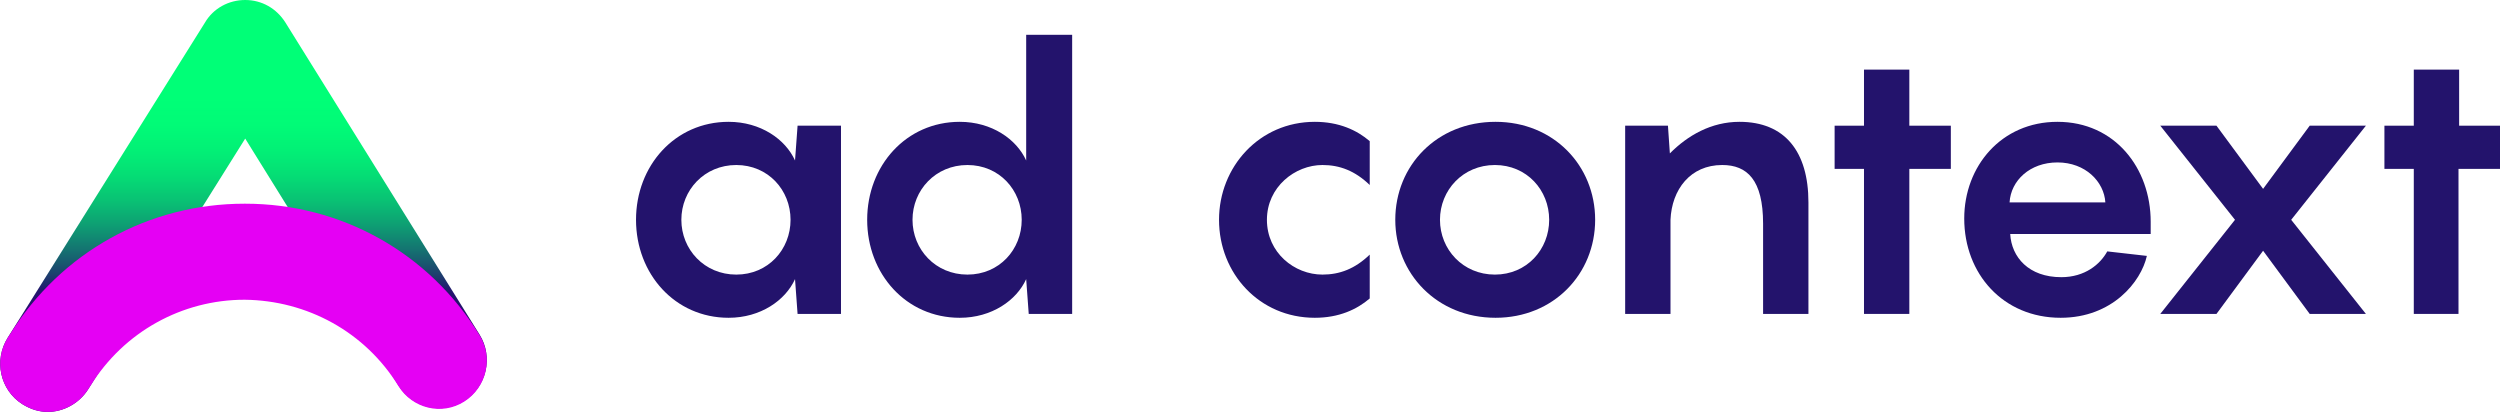
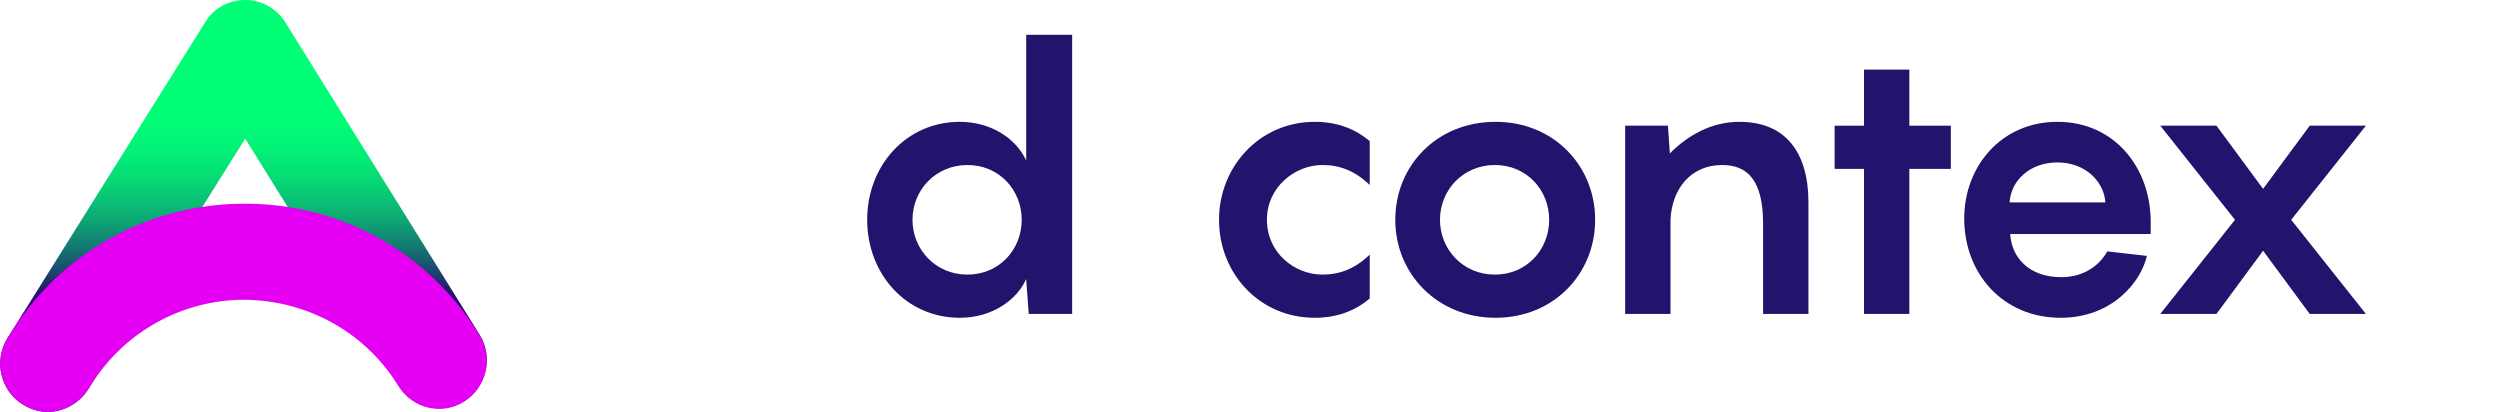
<svg xmlns="http://www.w3.org/2000/svg" width="437" height="72" viewBox="0 0 437 72" fill="none">
-   <path d="M127.361 21.295C132.942 21.295 137.295 24.337 138.97 28.055L139.416 21.971H147.006V54.872H139.416L138.97 48.788C137.295 52.506 132.942 55.548 127.361 55.548C117.985 55.548 111.176 47.886 111.176 38.422C111.176 28.957 117.985 21.295 127.361 21.295ZM128.7 47.999C134.282 47.999 138.188 43.605 138.188 38.422C138.188 33.239 134.282 28.844 128.7 28.844C123.119 28.844 119.101 33.239 119.101 38.422C119.101 43.605 123.119 47.999 128.7 47.999Z" fill="#23136C" />
  <path d="M167.767 21.295C173.348 21.295 177.702 24.337 179.376 28.056V6.084H187.413V54.873H179.822L179.376 48.788C177.702 52.507 173.348 55.549 167.767 55.549C158.391 55.549 151.582 47.887 151.582 38.422C151.582 28.957 158.391 21.295 167.767 21.295ZM169.107 47.999C174.688 47.999 178.595 43.605 178.595 38.422C178.595 33.239 174.688 28.845 169.107 28.845C163.526 28.845 159.507 33.239 159.507 38.422C159.507 43.605 163.526 47.999 169.107 47.999Z" fill="#23136C" />
  <path d="M231.169 28.844C226.369 28.844 221.458 32.675 221.458 38.422C221.458 44.168 226.257 47.999 231.169 47.999C234.183 47.999 236.861 46.985 239.429 44.506V52.168C237.196 54.084 234.071 55.548 229.829 55.548C220.118 55.548 213.086 47.774 213.086 38.422C213.086 29.182 220.118 21.295 229.829 21.295C234.071 21.295 237.196 22.76 239.429 24.675V32.337C236.861 29.858 234.183 28.844 231.169 28.844Z" fill="#23136C" />
  <path d="M243.895 38.422C243.895 28.957 251.15 21.295 261.419 21.295C271.577 21.295 278.832 28.957 278.832 38.422C278.832 47.886 271.577 55.548 261.419 55.548C251.15 55.548 243.895 47.774 243.895 38.422ZM270.795 38.422C270.795 33.239 266.889 28.844 261.308 28.844C255.726 28.844 251.708 33.239 251.708 38.422C251.708 43.605 255.726 47.999 261.308 47.999C266.889 47.999 270.795 43.605 270.795 38.422Z" fill="#23136C" />
  <path d="M316.114 35.379V54.872H308.188V39.098C308.188 31.436 305.398 28.844 301.045 28.844C295.464 28.844 292.227 33.126 292.003 38.422V54.872H284.078V21.971H291.557L291.892 26.816C295.017 23.661 299.147 21.295 304.058 21.295C311.984 21.295 316.114 26.478 316.114 35.379Z" fill="#23136C" />
  <path d="M341.007 29.52H333.751V54.872H325.826V29.52H320.691V21.971H325.826V12.168H333.751V21.971H341.007V29.52Z" fill="#23136C" />
  <path d="M376.053 40.901H351.384C351.608 44.957 354.621 48.45 360.314 48.45C364.444 48.45 367.123 46.196 368.351 43.943L375.272 44.731C374.267 49.239 369.244 55.548 360.203 55.548C350.157 55.548 343.348 47.886 343.348 38.196C343.348 29.07 349.822 21.295 359.644 21.295C369.69 21.295 375.941 29.408 375.941 38.76V40.901H376.053ZM351.273 35.379H368.016C367.793 31.774 364.556 28.393 359.644 28.393C354.845 28.393 351.496 31.548 351.273 35.379Z" fill="#23136C" />
  <path d="M390.677 38.421L377.617 21.971H387.44L395.588 33.013L403.737 21.971H413.559L400.5 38.421L413.559 54.872H403.737L395.588 43.83L387.44 54.872H377.617L390.677 38.421Z" fill="#23136C" />
-   <path d="M437 29.52H429.745V54.872H421.931V29.52H416.797V21.971H421.931V12.168H429.857V21.971H437.112V29.52H437Z" fill="#23136C" />
  <path d="M8.371 72C6.808 72 5.357 71.549 3.906 70.648C-0.001 68.169 -1.117 62.986 1.339 59.042L35.83 3.944C37.281 1.465 39.96 0 42.862 0C45.764 0 48.332 1.465 49.895 3.944L83.828 58.479C86.283 62.422 85.055 67.606 81.149 70.085C77.242 72.563 72.107 71.324 69.652 67.38L42.862 24.225L15.403 68.056C13.841 70.535 11.05 72 8.371 72Z" fill="url(#paint0_linear_1825_1627)" />
  <path d="M8.371 72C6.808 72 5.357 71.549 3.906 70.648C-0.001 68.169 -1.117 62.986 1.339 59.042L1.785 58.366C10.715 44.056 26.007 35.605 42.751 35.605C42.751 35.605 42.751 35.605 42.862 35.605C59.606 35.605 75.01 44.169 83.828 58.591C86.283 62.535 85.055 67.718 81.149 70.197C77.242 72.676 72.107 71.436 69.652 67.493C63.847 58.028 53.69 52.507 42.751 52.394C31.812 52.394 21.654 58.028 15.85 67.38L15.403 68.056C13.841 70.535 11.05 72 8.371 72Z" fill="#E500F4" />
  <defs>
    <linearGradient id="paint0_linear_1825_1627" x1="42.552" y1="17.071" x2="42.552" y2="54.289" gradientUnits="userSpaceOnUse">
      <stop stop-color="#00FF77" />
      <stop offset="0.128" stop-color="#01FB77" />
      <stop offset="0.248" stop-color="#02F076" />
      <stop offset="0.366" stop-color="#05DD75" />
      <stop offset="0.482" stop-color="#09C274" />
      <stop offset="0.597" stop-color="#0E9F73" />
      <stop offset="0.71" stop-color="#147571" />
      <stop offset="0.821" stop-color="#1C446E" />
      <stop offset="0.917" stop-color="#23136C" />
    </linearGradient>
  </defs>
</svg>